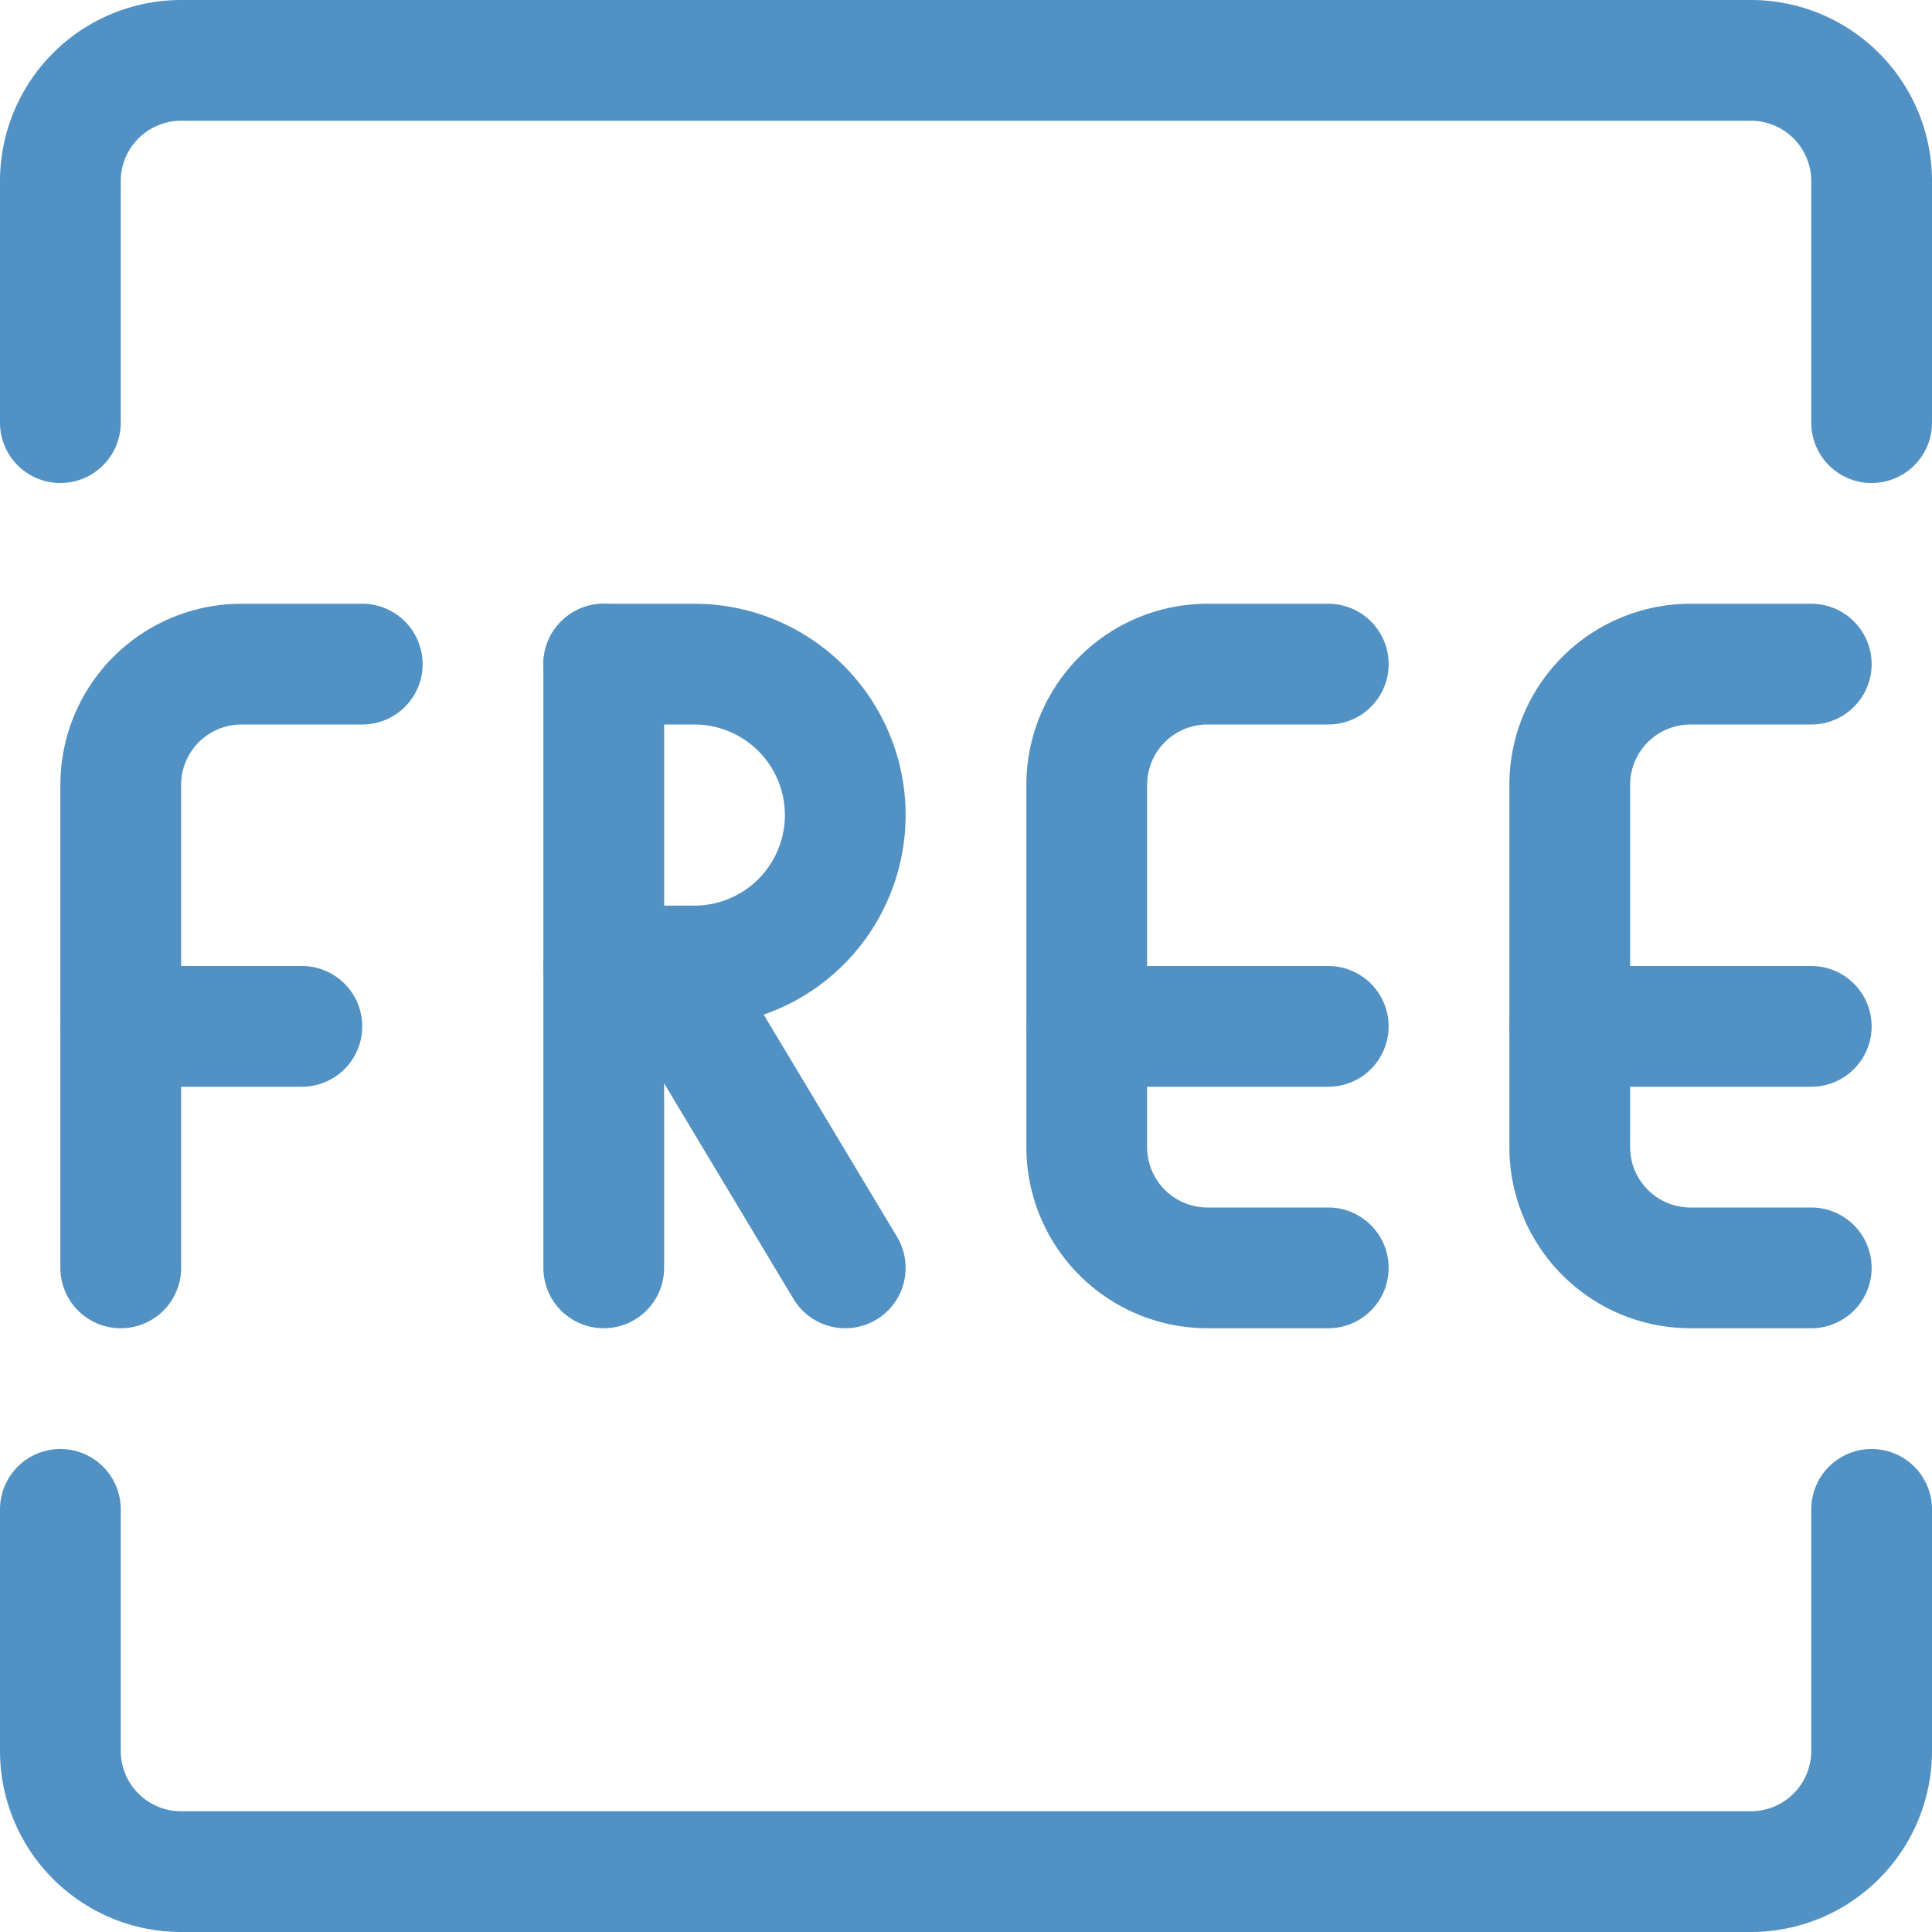
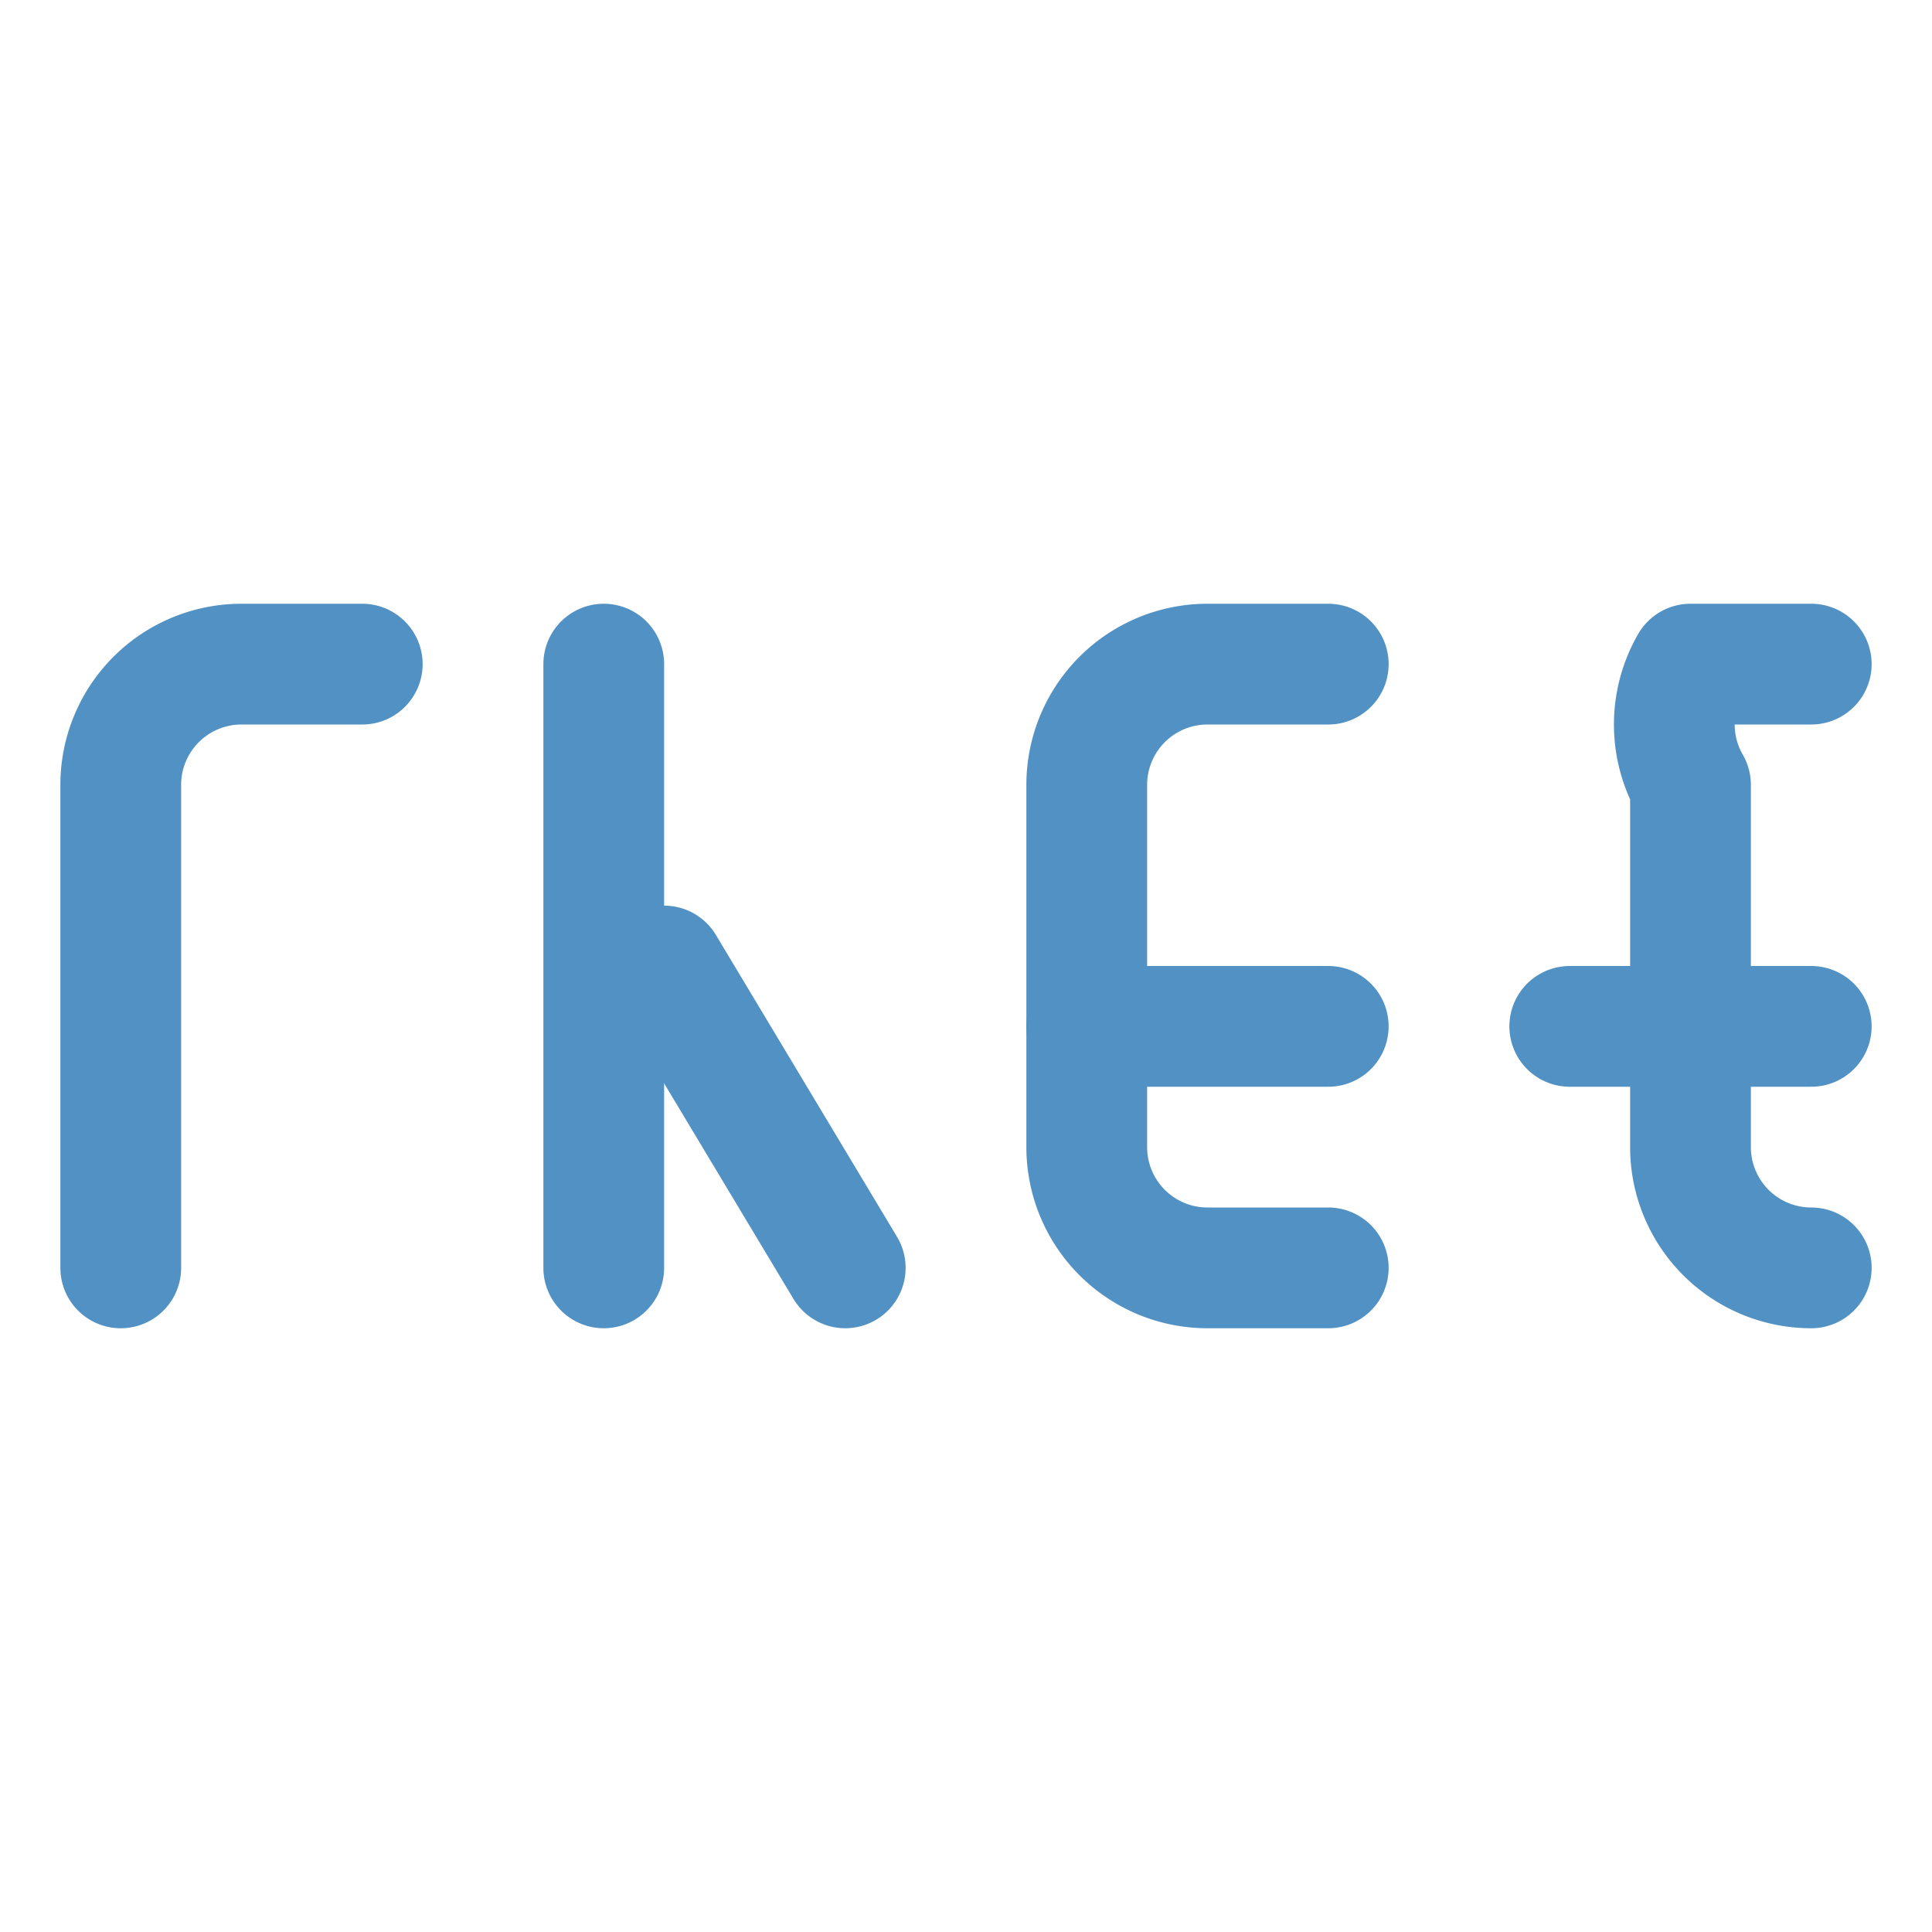
<svg xmlns="http://www.w3.org/2000/svg" viewBox="0 0 24 24" height="48" width="48">
  <defs />
  <title>tag-free</title>
  <path d="M1.5,15.75v-6A1.5,1.5,0,0,1,3,8.25H4.5" fill="none" stroke="#5291c3" stroke-linecap="round" stroke-linejoin="round" stroke-width="1.5px" />
-   <line x1="1.5" y1="12.75" x2="3.75" y2="12.75" fill="none" stroke="#5291c3" stroke-linecap="round" stroke-linejoin="round" stroke-width="1.5px" />
  <line x1="7.5" y1="15.75" x2="7.5" y2="8.25" fill="none" stroke="#5291c3" stroke-linecap="round" stroke-linejoin="round" stroke-width="1.5px" />
-   <path d="M7.5,8.25H8.625a1.875,1.875,0,0,1,0,3.75H7.5" fill="none" stroke="#5291c3" stroke-linecap="round" stroke-linejoin="round" stroke-width="1.5px" />
  <line x1="10.5" y1="15.75" x2="8.25" y2="12" fill="none" stroke="#5291c3" stroke-linecap="round" stroke-linejoin="round" stroke-width="1.5px" />
  <path d="M16.5,15.75H15a1.5,1.5,0,0,1-1.5-1.5V9.75A1.5,1.5,0,0,1,15,8.25h1.5" fill="none" stroke="#5291c3" stroke-linecap="round" stroke-linejoin="round" stroke-width="1.5px" />
  <line x1="13.5" y1="12.75" x2="16.5" y2="12.75" fill="none" stroke="#5291c3" stroke-linecap="round" stroke-linejoin="round" stroke-width="1.5px" />
-   <path d="M22.5,15.75H21a1.5,1.5,0,0,1-1.5-1.5V9.75A1.5,1.5,0,0,1,21,8.25h1.5" fill="none" stroke="#5291c3" stroke-linecap="round" stroke-linejoin="round" stroke-width="1.5px" />
+   <path d="M22.5,15.75a1.5,1.5,0,0,1-1.5-1.5V9.75A1.5,1.5,0,0,1,21,8.25h1.5" fill="none" stroke="#5291c3" stroke-linecap="round" stroke-linejoin="round" stroke-width="1.5px" />
  <line x1="19.5" y1="12.75" x2="22.5" y2="12.75" fill="none" stroke="#5291c3" stroke-linecap="round" stroke-linejoin="round" stroke-width="1.5px" />
-   <path d="M23.25,18.75v3a1.5,1.5,0,0,1-1.5,1.5H2.25a1.5,1.5,0,0,1-1.5-1.5v-3" fill="none" stroke="#5291c3" stroke-linecap="round" stroke-linejoin="round" stroke-width="1.5px" />
-   <path d="M.75,5.25v-3A1.5,1.5,0,0,1,2.25.75h19.5a1.5,1.5,0,0,1,1.5,1.5v3" fill="none" stroke="#5291c3" stroke-linecap="round" stroke-linejoin="round" stroke-width="1.5px" />
</svg>